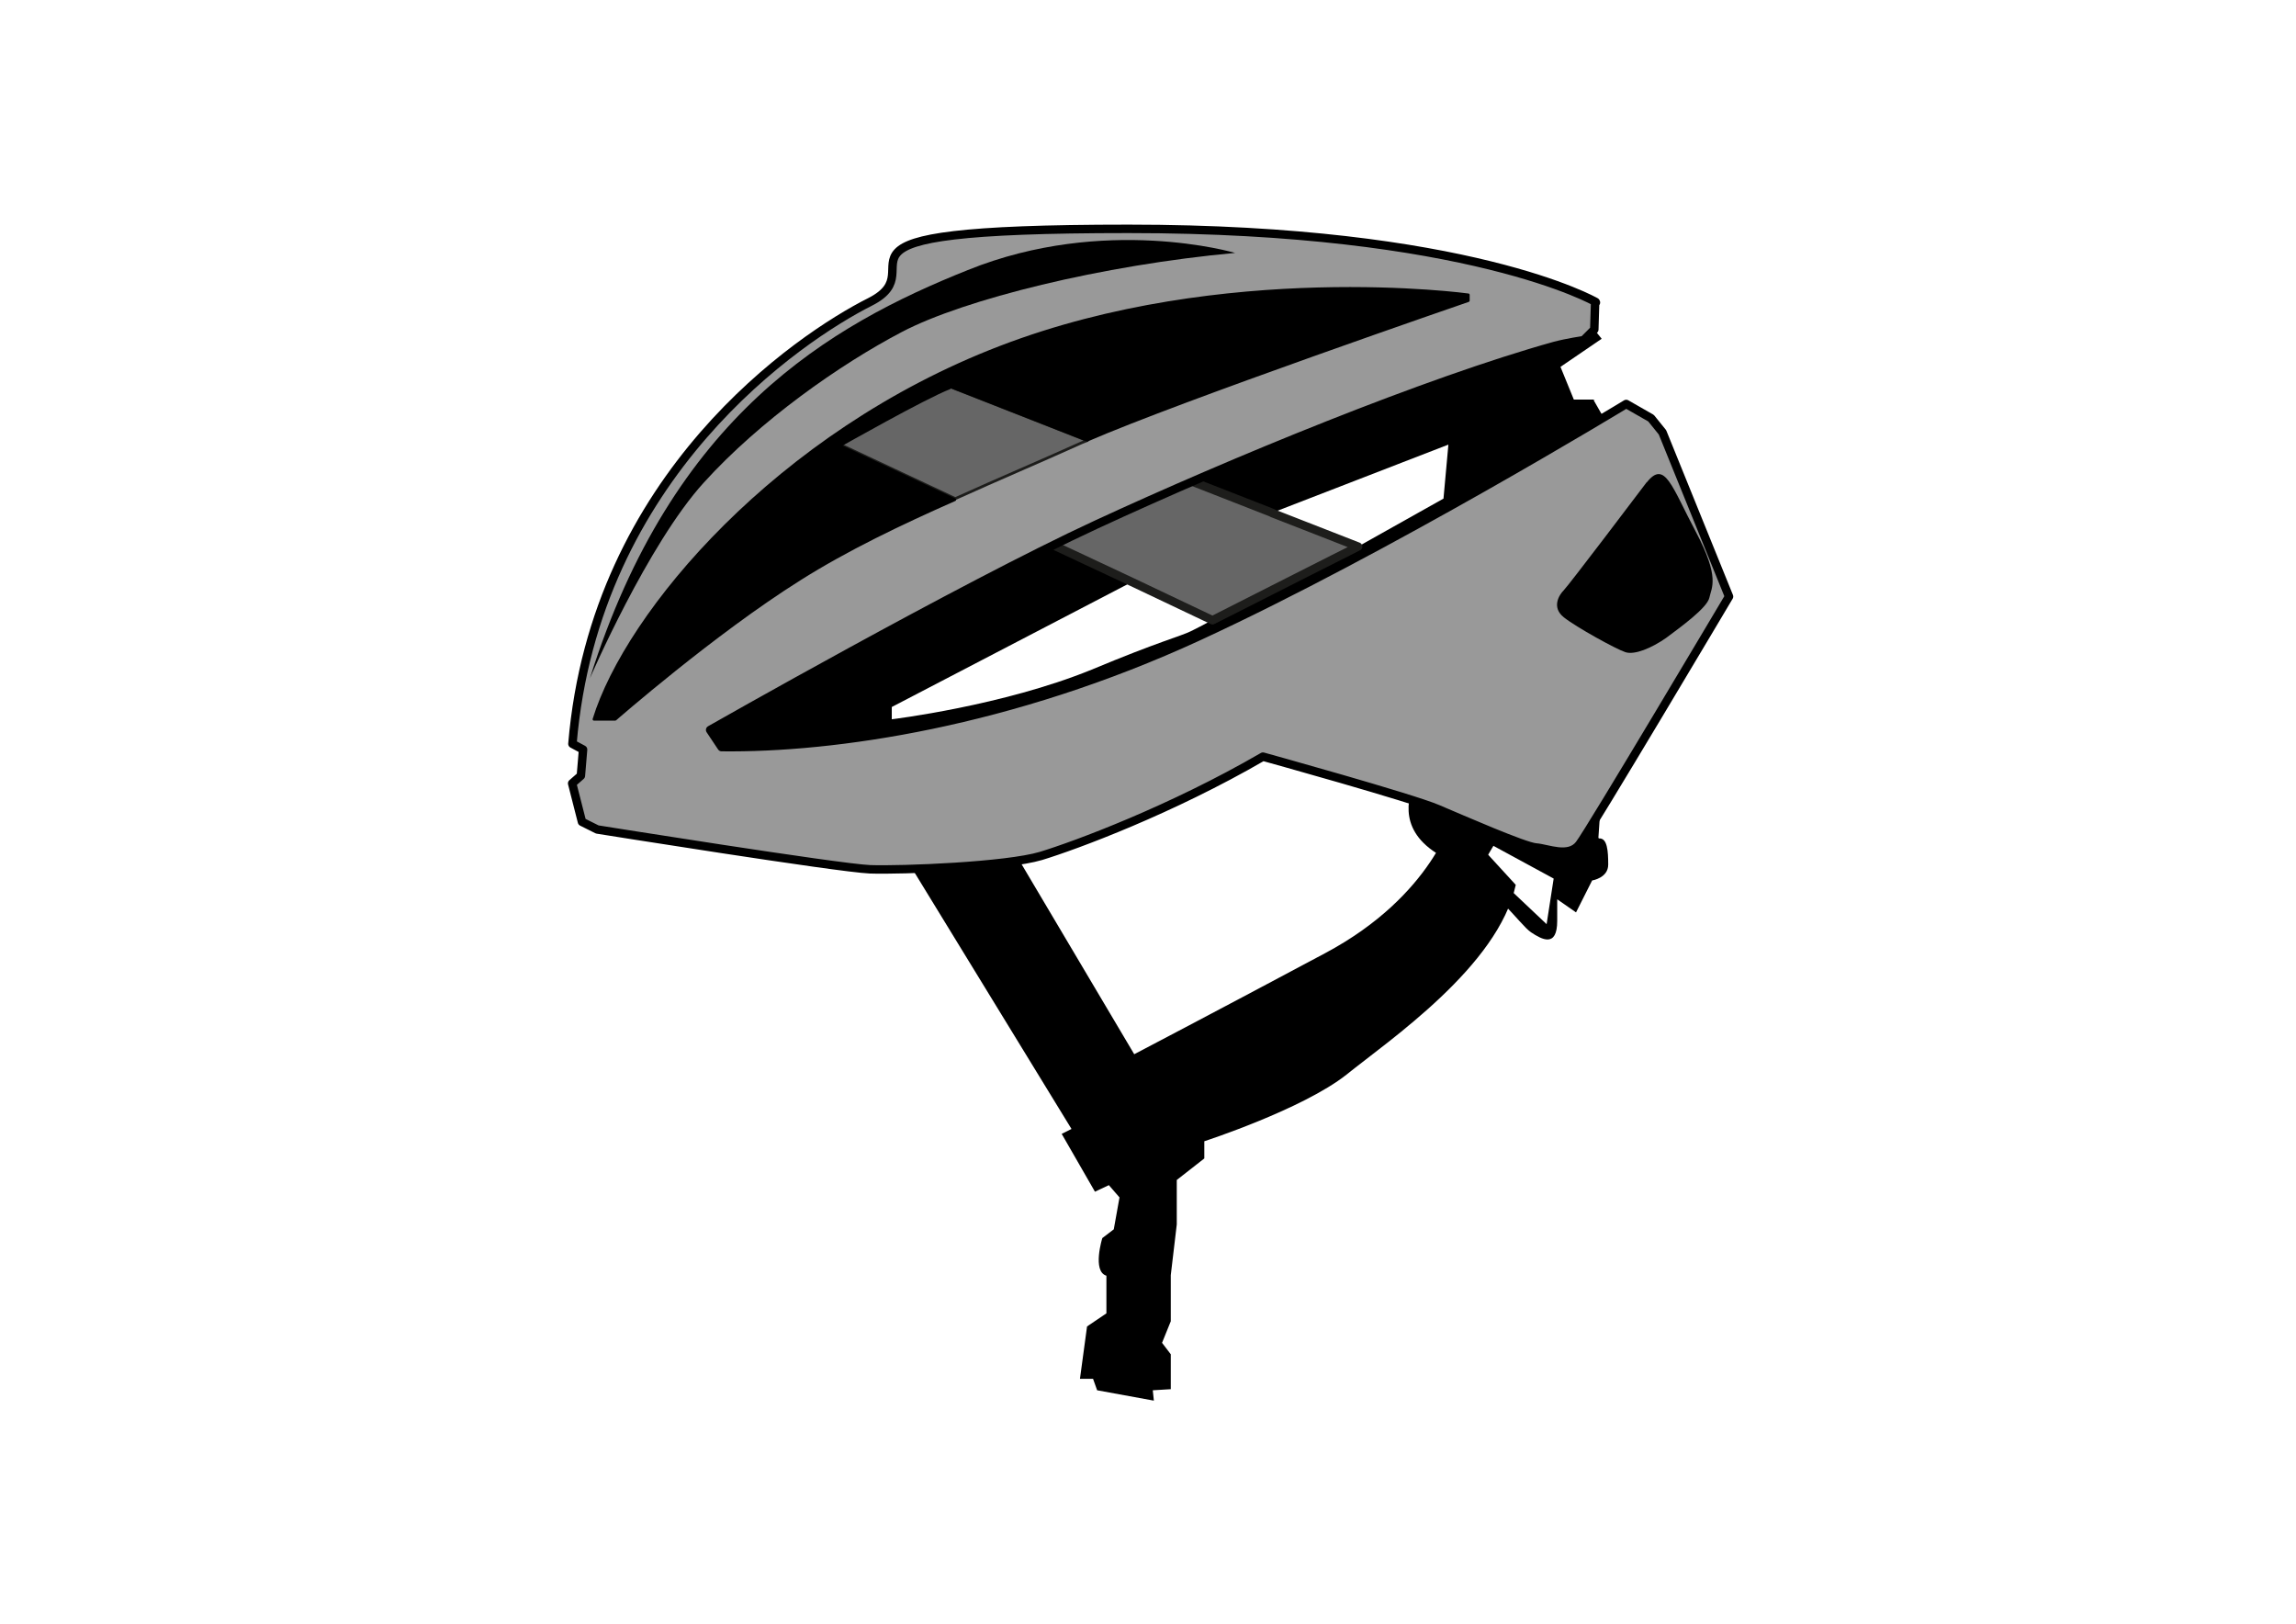
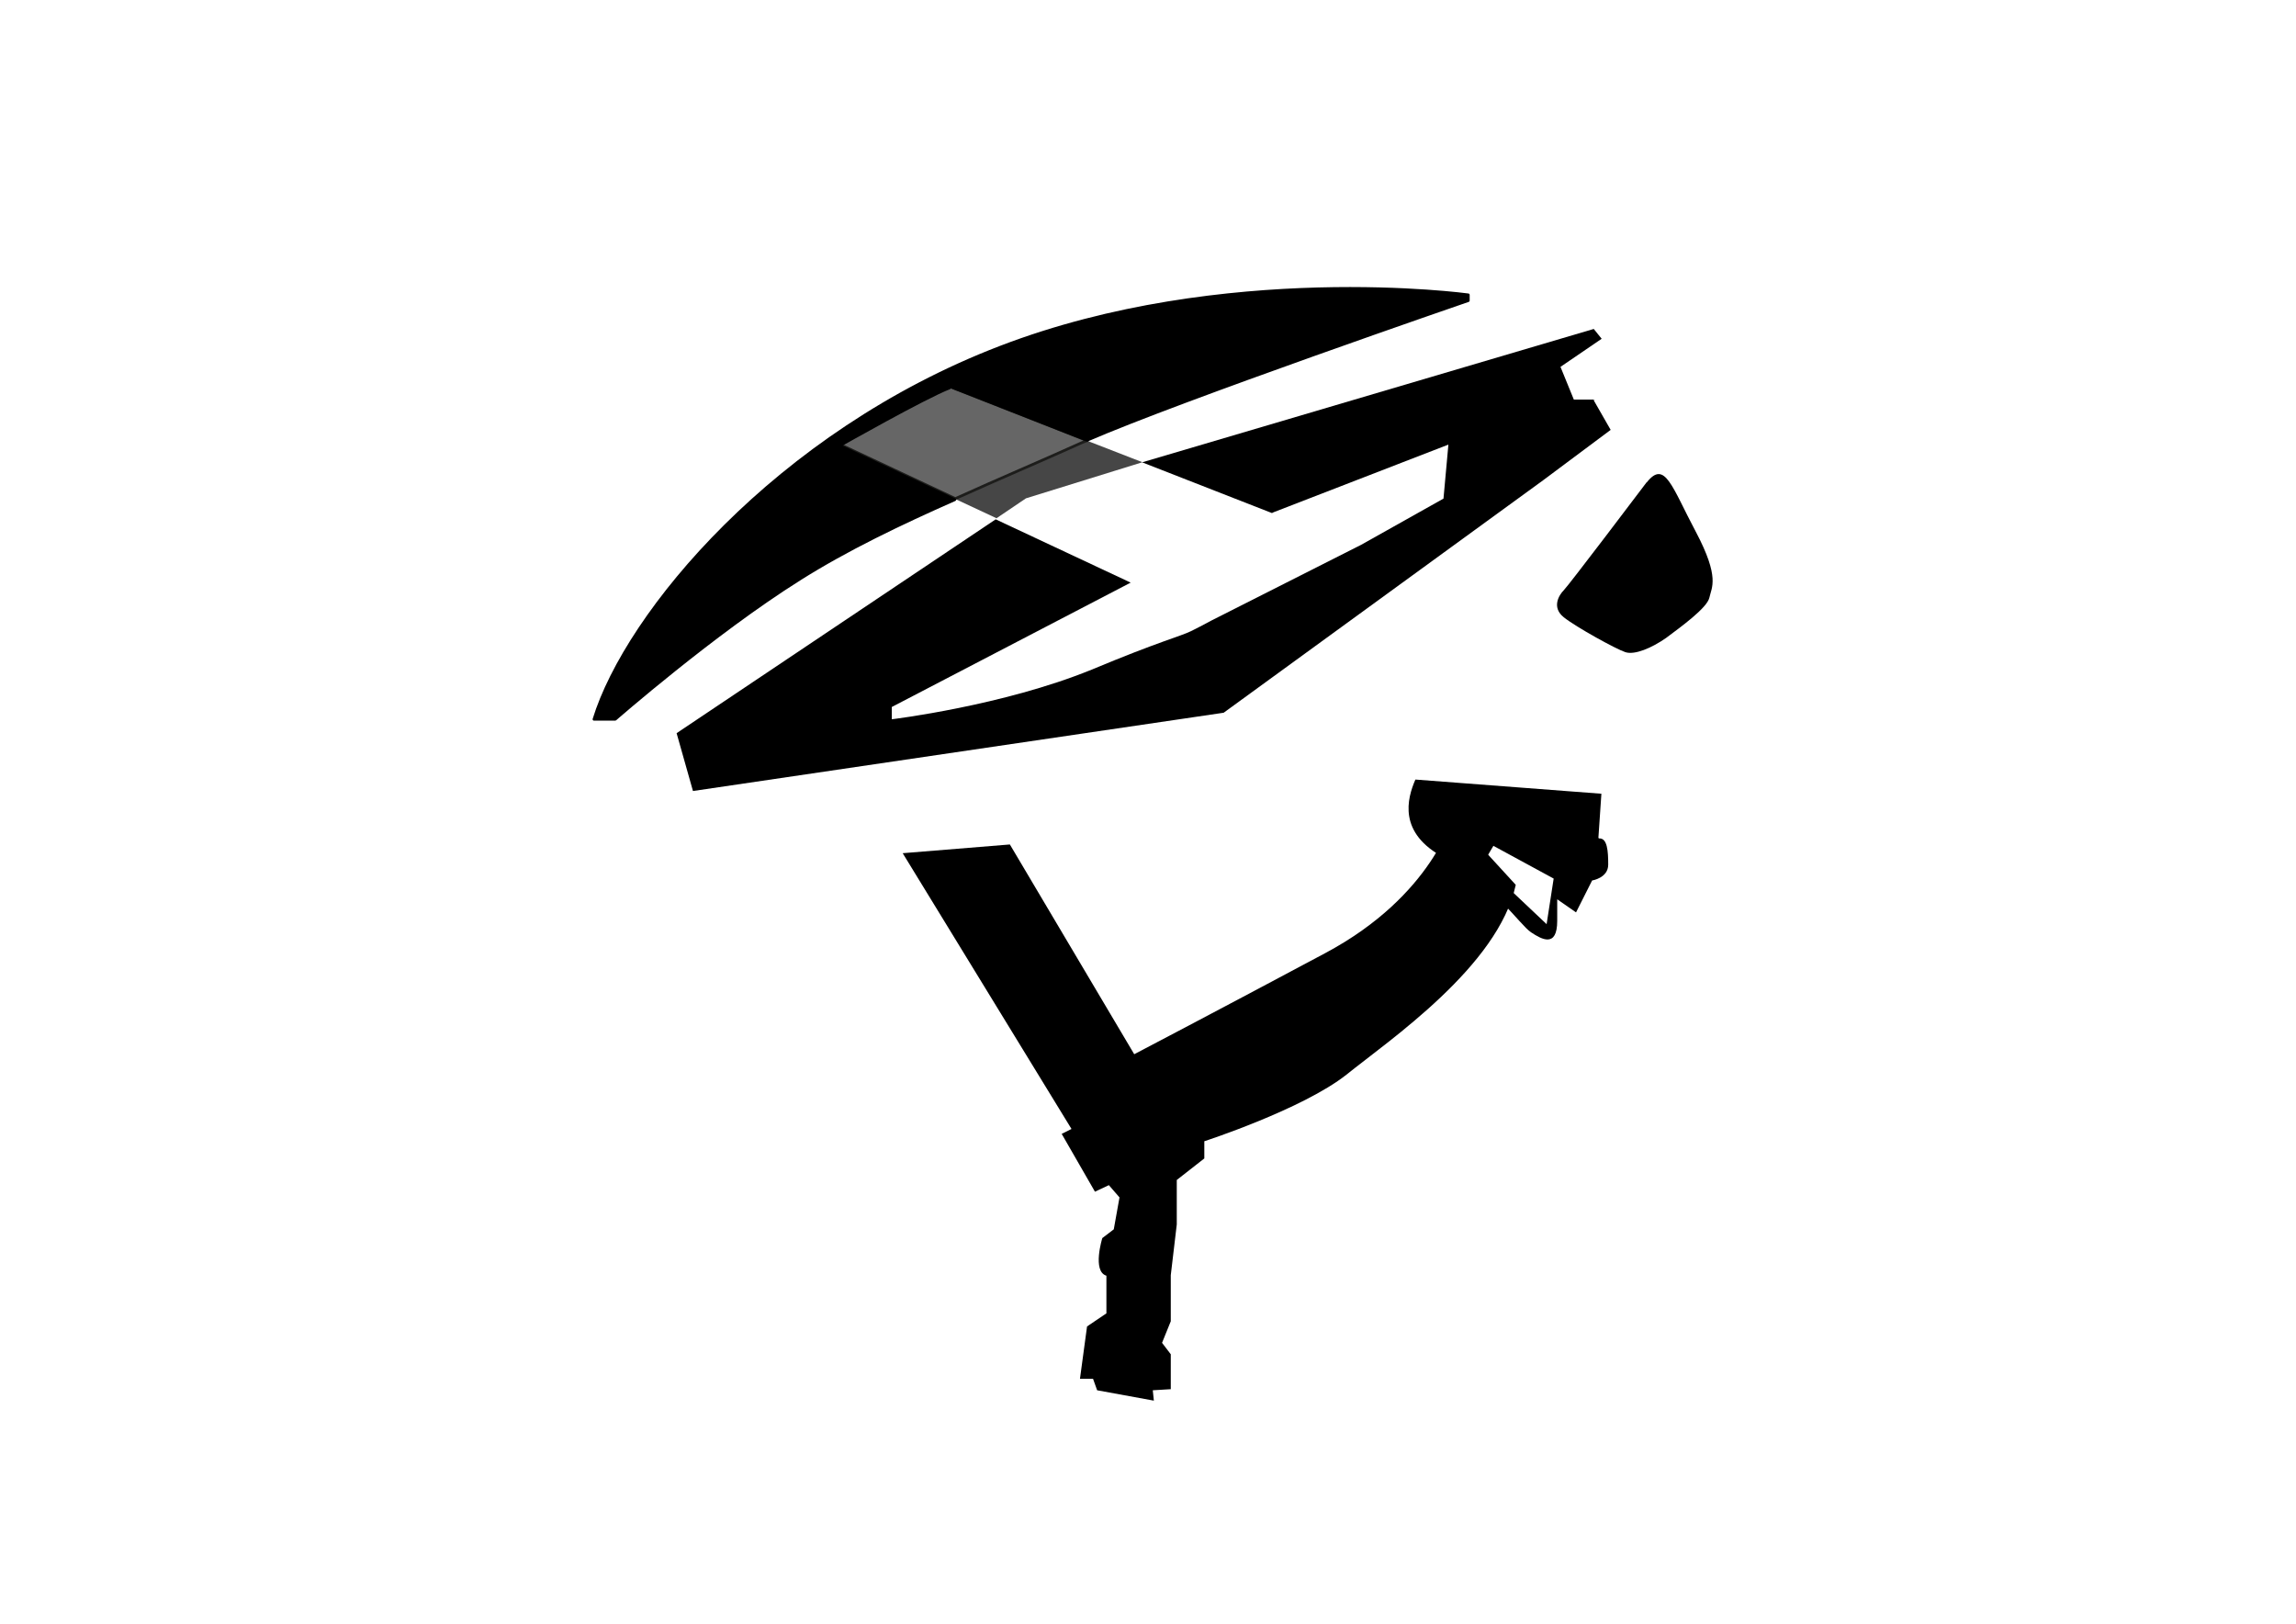
<svg xmlns="http://www.w3.org/2000/svg" id="Lag_2" version="1.1" viewBox="0 0 841.9 595.3">
  <defs>
    <style>
      .st0, .st1 {
        fill: #666;
        stroke: #1d1d1b;
      }

      .st0, .st1, .st2, .st3 {
        stroke-linecap: round;
        stroke-linejoin: round;
      }

      .st0, .st2 {
        stroke-width: 1px;
      }

      .st1, .st3 {
        stroke-width: 3.1px;
      }

      .st2, .st3 {
        stroke: #000;
      }

      .st4 {
        fill: #464646;
      }

      .st3 {
        fill: #999;
      }
    </style>
  </defs>
  <path d="M586.1,307.2l1.1-16.2-68.2-5.2c-3,6.9-6.6,19.7,10.7,28.7s27.6,24.6,31.7,27.3c3.9,2.6,9.6,5.8,9.6-4.2v-7.9l6.9,4.8,5.9-11.7s5.9-.9,5.9-5.8-.3-9.9-3.4-9.6h.1ZM567.1,338.8l-23.4-22.1,3.9-6.6,22.1,12-2.6,16.8h0v-.2Z" />
  <path d="M532.9,298.8s-7.2,29.4-46.9,50.6-70.1,37.1-70.1,37.1l-45.6-76.9-39.3,3.2,61.9,101.1-3.6,1.8,12.2,21.2,5.1-2.4,3.9,4.5-2.1,11.7-4.2,3.2s-3.8,12.2,1.5,13.8v13.8l-7.1,4.8-2.6,19.2h4.8l1.5,4.2,20.8,3.8-.4-3.8,6.6-.4v-12.8l-3.2-4.2,3.2-7.9v-16.9l2.2-18.6v-16.3l10.1-7.9v-6.3s36-11.7,52.1-24.4c15.9-12.8,55.7-39.8,62.1-69.6l-23.1-25.2h.2,0Z" />
  <path class="st4" d="M419,169.5l-20.6-8c-1.2.5-2.6,1-3.6,1.5-13.5,6.2-28.9,12.8-44.8,19.8l15.4,7.2,10.8-7.3,42.9-13.3h-.2Z" />
  <path d="M584.6,146.5h-7.5l-4.9-12,15.1-10.3-2.9-3.6-165.6,48.9,47.6,18.6.6-.3,64.1-24.8-1.8,19.8-30.3,17s-.4.2-1.2.6c-6.3,3.2-37.2,18.8-53.4,27-3.2,1.7-6,3.2-7.7,4-3.6,1.8-12,3.9-36.4,14.1-32.6,13.3-73.3,18.2-73.3,18.2v-4.5l87.6-45.6-49.5-23.2-117,78.4,6,21.2,194.6-28.7,117.1-85.2,24.8-18.5-6.3-11h.5Z" />
-   <path class="st1" d="M466.7,188.1l-47.6-18.6-42.9,13.3-10.8,7.3,49.5,23.2,29.7,14.1c16.2-8.2,46.9-23.8,53.4-27l-31.5-12.3h.2Z" />
-   <path class="st3" d="M585.1,110.7s-46.3-26.8-171.3-26.8-69,13.8-94.8,26.8-100.8,63.3-109.1,162l3.9,2.1-.8,9.6-3.2,2.8,3.6,14.1,5.6,2.8s88.2,14.1,100,14.6c12,.4,49.9-1.1,62.7-4.9,12.8-3.9,47.8-16.9,81.4-36.4,0,0,54.9,15.2,64.1,19.2,9.2,3.9,31.8,13.8,36,14.1s12,3.9,15.9-1.1,54.9-90.9,54.9-90.9l-24.4-60.2-4.2-5.2-9.1-5.2s-87.8,53.4-156.8,85.2-133.8,41.1-174.9,40.6l-4.2-6.3s91.9-52.3,141.6-75.3,121.1-52.4,168.1-65.5c4.5-1.2,10.6-2.1,10.6-2.1l3.9-3.9.3-9.9h.3s0,0,0,0h-.3Z" />
  <path class="st0" d="M398.6,161.5l-50.2-19.7c-9.3,3.6-40.3,21.2-40.3,21.2l42.2,19.8c15.9-7.2,31.3-13.7,44.8-19.8,1.1-.5,2.2-1,3.6-1.5h0Z" />
-   <path d="M452.8,92.7s-47.6-14-97.9,6.3c-50.6,20.2-108.3,53.4-138.6,149.7,0,0,21.2-49.2,41.8-71.8,20.6-22.7,49.7-43.2,72.6-55.2s73.3-24.5,122.4-29h-.3Z" />
  <path class="st2" d="M348.4,141.7l50.2,19.7c34.5-15,139.8-51.2,139.8-51.2v-2.1s-89.6-12.3-171.6,19.2c-82.1,31.5-137,97.4-149,136.4h7.8s36-31.5,67.5-51.3c17.4-11,37.3-20.5,57-29.2l-42.2-19.8s31.2-17.7,40.3-21.2h0s0,0,0,0v-.5Z" />
  <path d="M603.8,176.8c-2.4,3.2-28.6,37.8-30.4,39.6s-4.5,6.3,0,9.9,19.2,11.7,22.6,12.8,9.6-1.5,14.9-5.2c5.2-3.9,15.1-11,15.9-14.8s3.9-7.3-4.9-24c-8.9-16.7-11.4-26.7-18.1-18.2h.1Z" />
</svg>